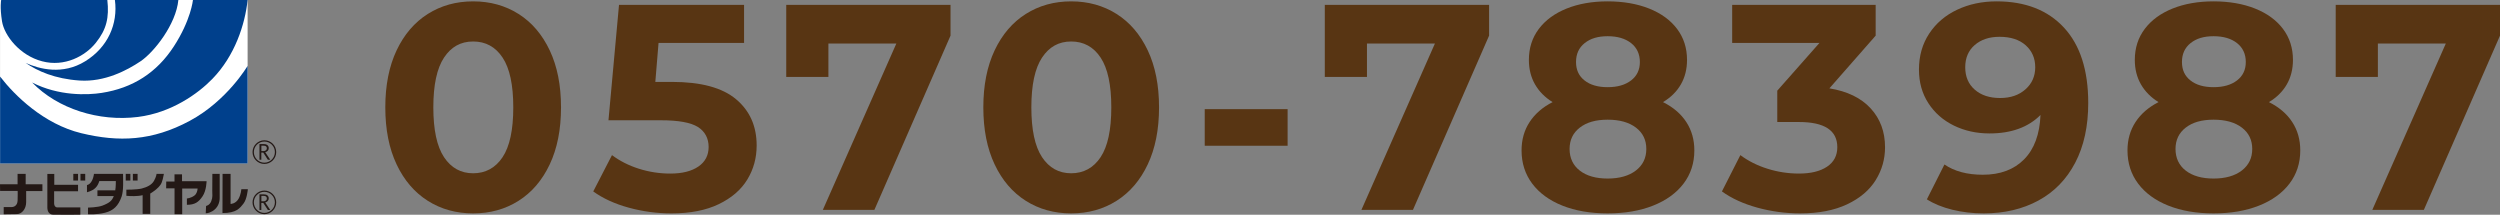
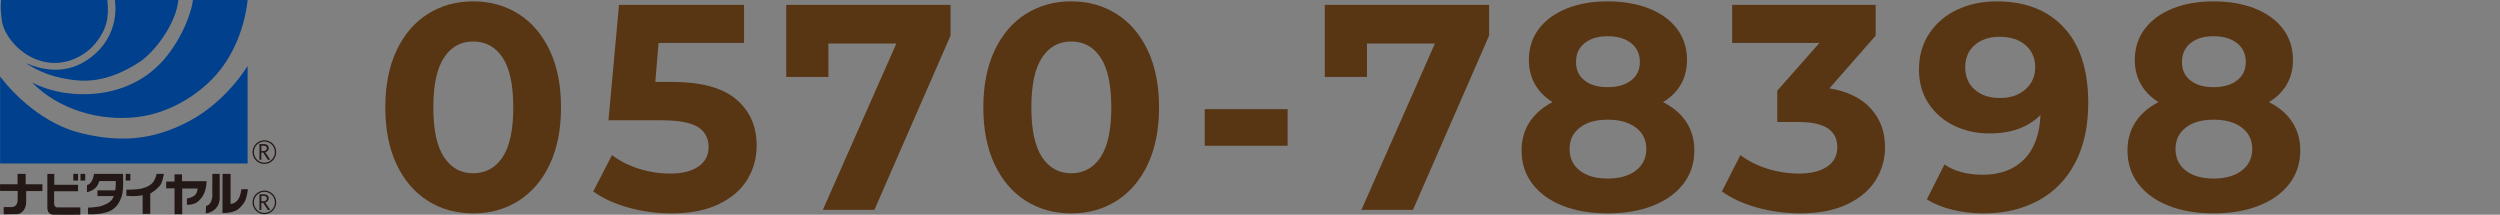
<svg xmlns="http://www.w3.org/2000/svg" id="_レイヤー_2" data-name="レイヤー 2" width="512.19" height="44" viewBox="0 0 512.19 44">
  <rect x="0" y="0" width="512.19" height="44" fill="#808080" stroke="none" />
  <defs>
    <style>
      .cls-1 {
        fill: #231815;
      }

      .cls-1, .cls-2, .cls-3, .cls-4 {
        stroke-width: 0px;
      }

      .cls-2 {
        fill: #fff;
      }

      .cls-3 {
        fill: #583513;
      }

      .cls-4 {
        fill: #00408c;
      }
    </style>
  </defs>
  <g id="design">
    <g>
      <g>
        <path class="cls-3" d="m87.64,41.14c-2.72-1.72-4.85-4.21-6.39-7.47-1.54-3.26-2.31-7.15-2.31-11.67s.77-8.41,2.31-11.67c1.54-3.26,3.67-5.75,6.39-7.47,2.72-1.72,5.82-2.58,9.3-2.58s6.58.86,9.3,2.58c2.72,1.72,4.85,4.21,6.39,7.47,1.54,3.26,2.31,7.15,2.31,11.67s-.77,8.41-2.31,11.67c-1.54,3.26-3.67,5.75-6.39,7.47-2.72,1.72-5.82,2.58-9.3,2.58s-6.58-.86-9.3-2.58Zm15.33-8.94c1.46-2.2,2.19-5.6,2.19-10.2s-.73-8-2.19-10.2c-1.46-2.2-3.47-3.3-6.03-3.3s-4.51,1.1-5.97,3.3c-1.46,2.2-2.19,5.6-2.19,10.2s.73,8,2.19,10.2c1.46,2.2,3.45,3.3,5.97,3.3s4.57-1.1,6.03-3.3Z" />
        <path class="cls-3" d="m150.79,20.32c2.82,2.36,4.23,5.52,4.23,9.48,0,2.56-.64,4.89-1.92,6.99-1.28,2.1-3.23,3.78-5.85,5.04s-5.85,1.89-9.69,1.89c-2.96,0-5.87-.39-8.73-1.17-2.86-.78-5.29-1.89-7.29-3.33l3.84-7.44c1.6,1.2,3.44,2.13,5.52,2.79,2.08.66,4.22.99,6.42.99,2.44,0,4.36-.48,5.76-1.44s2.1-2.3,2.1-4.02-.73-3.16-2.19-4.08c-1.46-.92-3.99-1.38-7.59-1.38h-10.74l2.16-23.64h25.62v7.8h-17.52l-.66,7.98h3.42c5.92,0,10.29,1.18,13.11,3.54Z" />
        <path class="cls-3" d="m194.74,1v6.3l-15.6,35.7h-10.56l15.06-34.08h-13.92v6.84h-8.64V1h33.66Z" />
        <path class="cls-3" d="m210.16,41.14c-2.72-1.72-4.85-4.21-6.39-7.47-1.54-3.26-2.31-7.15-2.31-11.67s.77-8.41,2.31-11.67c1.54-3.26,3.67-5.75,6.39-7.47,2.72-1.72,5.82-2.58,9.3-2.58s6.58.86,9.3,2.58c2.72,1.72,4.85,4.21,6.39,7.47,1.54,3.26,2.31,7.15,2.31,11.67s-.77,8.41-2.31,11.67c-1.54,3.26-3.67,5.75-6.39,7.47-2.72,1.72-5.82,2.58-9.3,2.58s-6.58-.86-9.3-2.58Zm15.33-8.94c1.46-2.2,2.19-5.6,2.19-10.2s-.73-8-2.19-10.2c-1.46-2.2-3.47-3.3-6.03-3.3s-4.51,1.1-5.97,3.3c-1.46,2.2-2.19,5.6-2.19,10.2s.73,8,2.19,10.2c1.46,2.2,3.45,3.3,5.97,3.3s4.57-1.1,6.03-3.3Z" />
        <path class="cls-3" d="m246.82,22.36h16.98v7.5h-16.98v-7.5Z" />
        <path class="cls-3" d="m305.08,1v6.3l-15.6,35.7h-10.56l15.06-34.08h-13.92v6.84h-8.64V1h33.66Z" />
        <path class="cls-3" d="m345.48,25c1.1,1.68,1.65,3.62,1.65,5.82,0,2.6-.74,4.87-2.22,6.81-1.48,1.94-3.56,3.44-6.24,4.5-2.68,1.06-5.78,1.59-9.3,1.59s-6.61-.53-9.27-1.59-4.72-2.56-6.18-4.5c-1.46-1.94-2.19-4.21-2.19-6.81,0-2.2.55-4.14,1.65-5.82,1.1-1.68,2.67-3.04,4.71-4.08-1.56-.96-2.76-2.17-3.6-3.63-.84-1.46-1.26-3.13-1.26-5.01,0-2.44.68-4.56,2.04-6.36,1.36-1.8,3.26-3.19,5.7-4.17,2.44-.98,5.24-1.47,8.4-1.47s6.03.49,8.49,1.47c2.46.98,4.37,2.37,5.73,4.17,1.36,1.8,2.04,3.92,2.04,6.36,0,1.88-.42,3.55-1.26,5.01-.84,1.46-2.06,2.67-3.66,3.63,2.08,1.04,3.67,2.4,4.77,4.08Zm-10.32,9.93c1.42-1.1,2.13-2.57,2.13-4.41s-.71-3.3-2.13-4.38c-1.42-1.08-3.35-1.62-5.79-1.62s-4.3.54-5.7,1.62c-1.4,1.08-2.1,2.54-2.1,4.38s.7,3.36,2.1,4.44c1.4,1.08,3.3,1.62,5.7,1.62s4.37-.55,5.79-1.65Zm-10.5-26.1c-1.18.94-1.77,2.23-1.77,3.87s.58,2.86,1.74,3.78,2.74,1.38,4.74,1.38,3.6-.46,4.8-1.38,1.8-2.18,1.8-3.78-.6-2.93-1.8-3.87c-1.2-.94-2.8-1.41-4.8-1.41s-3.53.47-4.71,1.41Z" />
        <path class="cls-3" d="m383.26,22.21c1.96,2.14,2.94,4.79,2.94,7.95,0,2.44-.64,4.69-1.92,6.75-1.28,2.06-3.23,3.71-5.85,4.95-2.62,1.24-5.83,1.86-9.63,1.86-2.96,0-5.87-.39-8.73-1.17-2.86-.78-5.29-1.89-7.29-3.33l3.78-7.44c1.6,1.2,3.45,2.13,5.55,2.79,2.1.66,4.25.99,6.45.99,2.44,0,4.36-.47,5.76-1.41,1.4-.94,2.1-2.27,2.1-3.99,0-3.44-2.62-5.16-7.86-5.16h-4.44v-6.42l8.64-9.78h-17.88V1h29.4v6.3l-9.48,10.8c3.68.6,6.5,1.97,8.46,4.11Z" />
        <path class="cls-3" d="m422.85,5.65c3.32,3.58,4.98,8.73,4.98,15.45,0,4.76-.89,8.84-2.67,12.24-1.78,3.4-4.29,5.98-7.53,7.74-3.24,1.76-6.98,2.64-11.22,2.64-2.24,0-4.38-.25-6.42-.75-2.04-.5-3.78-1.21-5.22-2.13l3.6-7.14c2.04,1.4,4.66,2.1,7.86,2.1,3.56,0,6.38-1.05,8.46-3.15,2.08-2.1,3.2-5.13,3.36-9.09-2.52,2.52-6,3.78-10.44,3.78-2.68,0-5.12-.54-7.32-1.62-2.2-1.08-3.94-2.61-5.22-4.59-1.28-1.98-1.92-4.27-1.92-6.87,0-2.8.7-5.26,2.1-7.38,1.4-2.12,3.31-3.75,5.73-4.89,2.42-1.14,5.11-1.71,8.07-1.71,5.88,0,10.48,1.79,13.8,5.37Zm-7.89,12.66c1.34-1.18,2.01-2.69,2.01-4.53s-.65-3.34-1.95-4.5c-1.3-1.16-3.09-1.74-5.37-1.74-2.08,0-3.77.56-5.07,1.68-1.3,1.12-1.95,2.64-1.95,4.56s.65,3.45,1.95,4.59,3.03,1.71,5.19,1.71,3.85-.59,5.19-1.77Z" />
        <path class="cls-3" d="m469.62,25c1.1,1.68,1.65,3.62,1.65,5.82,0,2.6-.74,4.87-2.22,6.81-1.48,1.94-3.56,3.44-6.24,4.5-2.68,1.06-5.78,1.59-9.3,1.59s-6.61-.53-9.27-1.59-4.72-2.56-6.18-4.5c-1.46-1.94-2.19-4.21-2.19-6.81,0-2.2.55-4.14,1.65-5.82,1.1-1.68,2.67-3.04,4.71-4.08-1.56-.96-2.76-2.17-3.6-3.63-.84-1.46-1.26-3.13-1.26-5.01,0-2.44.68-4.56,2.04-6.36,1.36-1.8,3.26-3.19,5.7-4.17,2.44-.98,5.24-1.47,8.4-1.47s6.03.49,8.49,1.47c2.46.98,4.37,2.37,5.73,4.17,1.36,1.8,2.04,3.92,2.04,6.36,0,1.88-.42,3.55-1.26,5.01-.84,1.46-2.06,2.67-3.66,3.63,2.08,1.04,3.67,2.4,4.77,4.08Zm-10.32,9.93c1.42-1.1,2.13-2.57,2.13-4.41s-.71-3.3-2.13-4.38c-1.42-1.08-3.35-1.62-5.79-1.62s-4.3.54-5.7,1.62c-1.4,1.08-2.1,2.54-2.1,4.38s.7,3.36,2.1,4.44c1.4,1.08,3.3,1.62,5.7,1.62s4.37-.55,5.79-1.65Zm-10.5-26.1c-1.18.94-1.77,2.23-1.77,3.87s.58,2.86,1.74,3.78,2.74,1.38,4.74,1.38,3.6-.46,4.8-1.38,1.8-2.18,1.8-3.78-.6-2.93-1.8-3.87c-1.2-.94-2.8-1.41-4.8-1.41s-3.53.47-4.71,1.41Z" />
-         <path class="cls-3" d="m512.19,1v6.3l-15.6,35.7h-10.56l15.06-34.08h-13.92v6.84h-8.64V1h33.66Z" />
      </g>
      <g>
-         <rect class="cls-2" x=".01" y="0" width="50.72" height="33.47" />
        <g>
          <path class="cls-4" d="m.24,0h21.75c.4,3.6-.16,6.03-2.35,8.76-2.18,2.74-6.43,5.01-11,3.8C4.06,11.37.88,7.3.41,4.36-.05,1.44.24,0,.24,0" />
          <path class="cls-4" d="m23.54,0h13c-.46,4.96-4.97,10.69-7.75,12.56-2.79,1.87-7.35,4.27-12.46,3.94-5.1-.34-8.68-1.95-11.07-3.61,2.79,1.26,7.57,2.53,12.2-.34,4.64-2.86,6.74-7.66,6.08-12.56" />
          <path class="cls-4" d="m39.52,0h11.21c-.53,5.04-2.63,11.45-7.22,16.16-2.91,3.01-8.38,6.94-15.25,7.8-8.02,1-16.43-1.66-21.68-7.06,5.44,2.8,11.34,2.59,14.26,2.13,6.36-.99,11.27-4.13,14.78-9.53,3.51-5.4,3.91-9.49,3.91-9.49" />
          <path class="cls-4" d="m.02,15.69c2.98,3.87,8.95,9.74,16.64,11.6,7.69,1.86,14.52,1.6,22.21-2.53,7.69-4.13,11.86-11.27,11.86-11.27v20H.02V15.69" />
          <path class="cls-1" d="m0,37.75h3.6v-2.13h1.66v2.13h3.43v1.4h-3.33v2.27c0,1.41-.91,2.44-1.89,2.44-1.07,0-2.71.04-2.71.04v-1.48h1.63c.53,0,1.19-.34,1.22-1.36.04-.97.01-1.94.01-1.94H.02l-.02-1.37" />
          <path class="cls-1" d="m9.7,35.62v6.87c0,.96.47,1.46,1.16,1.49.7.04,5.6,0,5.6,0v-1.49h-4.73c-.4,0-.64-.34-.64-.81v-2.49h4.9v-1.33h-4.87v-2.23h-1.43" />
          <rect class="cls-1" x="15.02" y="35.62" width=".97" height="1.37" />
          <rect class="cls-1" x="16.49" y="35.62" width=".97" height="1.37" />
          <rect class="cls-1" x="25.76" y="35.62" width=".95" height="1.37" />
-           <rect class="cls-1" x="27.22" y="35.62" width=".97" height="1.37" />
          <path class="cls-1" d="m23.72,37.09h-3.37c-.3.93-.76,1.83-2.53,2.3v-1.47c.8-.17,1.3-1.22,1.43-2.3h5.96c0,1.18.14,3.36-.29,4.64-.67,1.93-1.7,2.9-3.4,3.32-1.7.44-3.49.31-3.49.31v-1.36s2-.02,3.03-.43c1.29-.53,1.87-.9,2.25-1.93h-3.35v-1.17h3.65c.13-.64.12-1.9.12-1.9" />
          <path class="cls-1" d="m25.89,40.13v-1.27s2.13.02,3.16-.24c1.04-.27,2.03-.73,2.5-1.57.47-.82.53-1.43.53-1.43h1.5c-.32,1.68-.5,2.1-1.1,2.73-.59.64-1.7,1.31-1.7,1.31v4.16h-1.56v-3.83c-1.13.27-2.47.2-3.33.13" />
          <path class="cls-1" d="m34.05,37.19h1.7v-1.47h1.54v1.41h5.03s-.01,1.9-.83,3.1c-.8,1.17-1.55,1.73-3.2,1.73v-1.3s.8-.05,1.53-.59c.5-.37.63-1.01.67-1.45h-3.16v5.26h-1.57v-5.29h-1.72l.02-1.4" />
          <path class="cls-1" d="m43.51,35.62h1.5v4.93c0,.9-.34,2.04-1.52,2.73-.88.5-1.34.4-1.34.4l.07-1.49s.72-.1,1.06-.97c.34-.88.21-1.3.21-2.14s.02-3.46.02-3.46" />
          <path class="cls-1" d="m45.61,35.62h1.63v6.16s1.02.02,1.64-1.06c.47-.83.57-1.96.57-1.96h1.33s-.17,2.06-.91,2.97c-.73.9-1.4,1.92-4.29,1.92l.02-8.02" />
          <path class="cls-1" d="m51.74,31.16c0,1.35,1.09,2.43,2.42,2.43s2.43-1.08,2.43-2.43-1.09-2.42-2.43-2.42-2.42,1.1-2.42,2.42Zm.27,0c0-1.19.95-2.16,2.15-2.16s2.16.97,2.16,2.16-.97,2.17-2.16,2.17-2.15-.97-2.15-2.17" />
          <path class="cls-1" d="m55.35,32.73h-.47l-.94-1.46h-.4v1.46h-.38v-3.21h.91c.31,0,.54.08.72.22.18.15.27.37.27.62,0,.2-.06.37-.19.52-.13.15-.31.25-.53.31l1.02,1.53Zm-1.81-1.78h.47c.2,0,.35-.05.48-.17.12-.1.18-.23.18-.4,0-.36-.22-.53-.65-.53h-.47v1.1" />
          <path class="cls-1" d="m51.74,41.46c0,1.33,1.09,2.42,2.42,2.42s2.43-1.09,2.43-2.42-1.09-2.42-2.43-2.42-2.42,1.09-2.42,2.42Zm.27,0c0-1.19.95-2.16,2.15-2.16s2.16.97,2.16,2.16-.97,2.16-2.16,2.16-2.15-.97-2.15-2.16" />
          <path class="cls-1" d="m55.35,43.02h-.47l-.94-1.45h-.4v1.45h-.38v-3.2h.91c.31,0,.54.07.72.21.18.16.27.36.27.62,0,.19-.06.36-.19.52-.13.15-.31.26-.53.31l1.02,1.53Zm-1.81-1.78h.47c.2,0,.35-.06.48-.17.12-.1.18-.23.18-.4,0-.36-.22-.54-.65-.54h-.47v1.11" />
        </g>
      </g>
    </g>
  </g>
</svg>